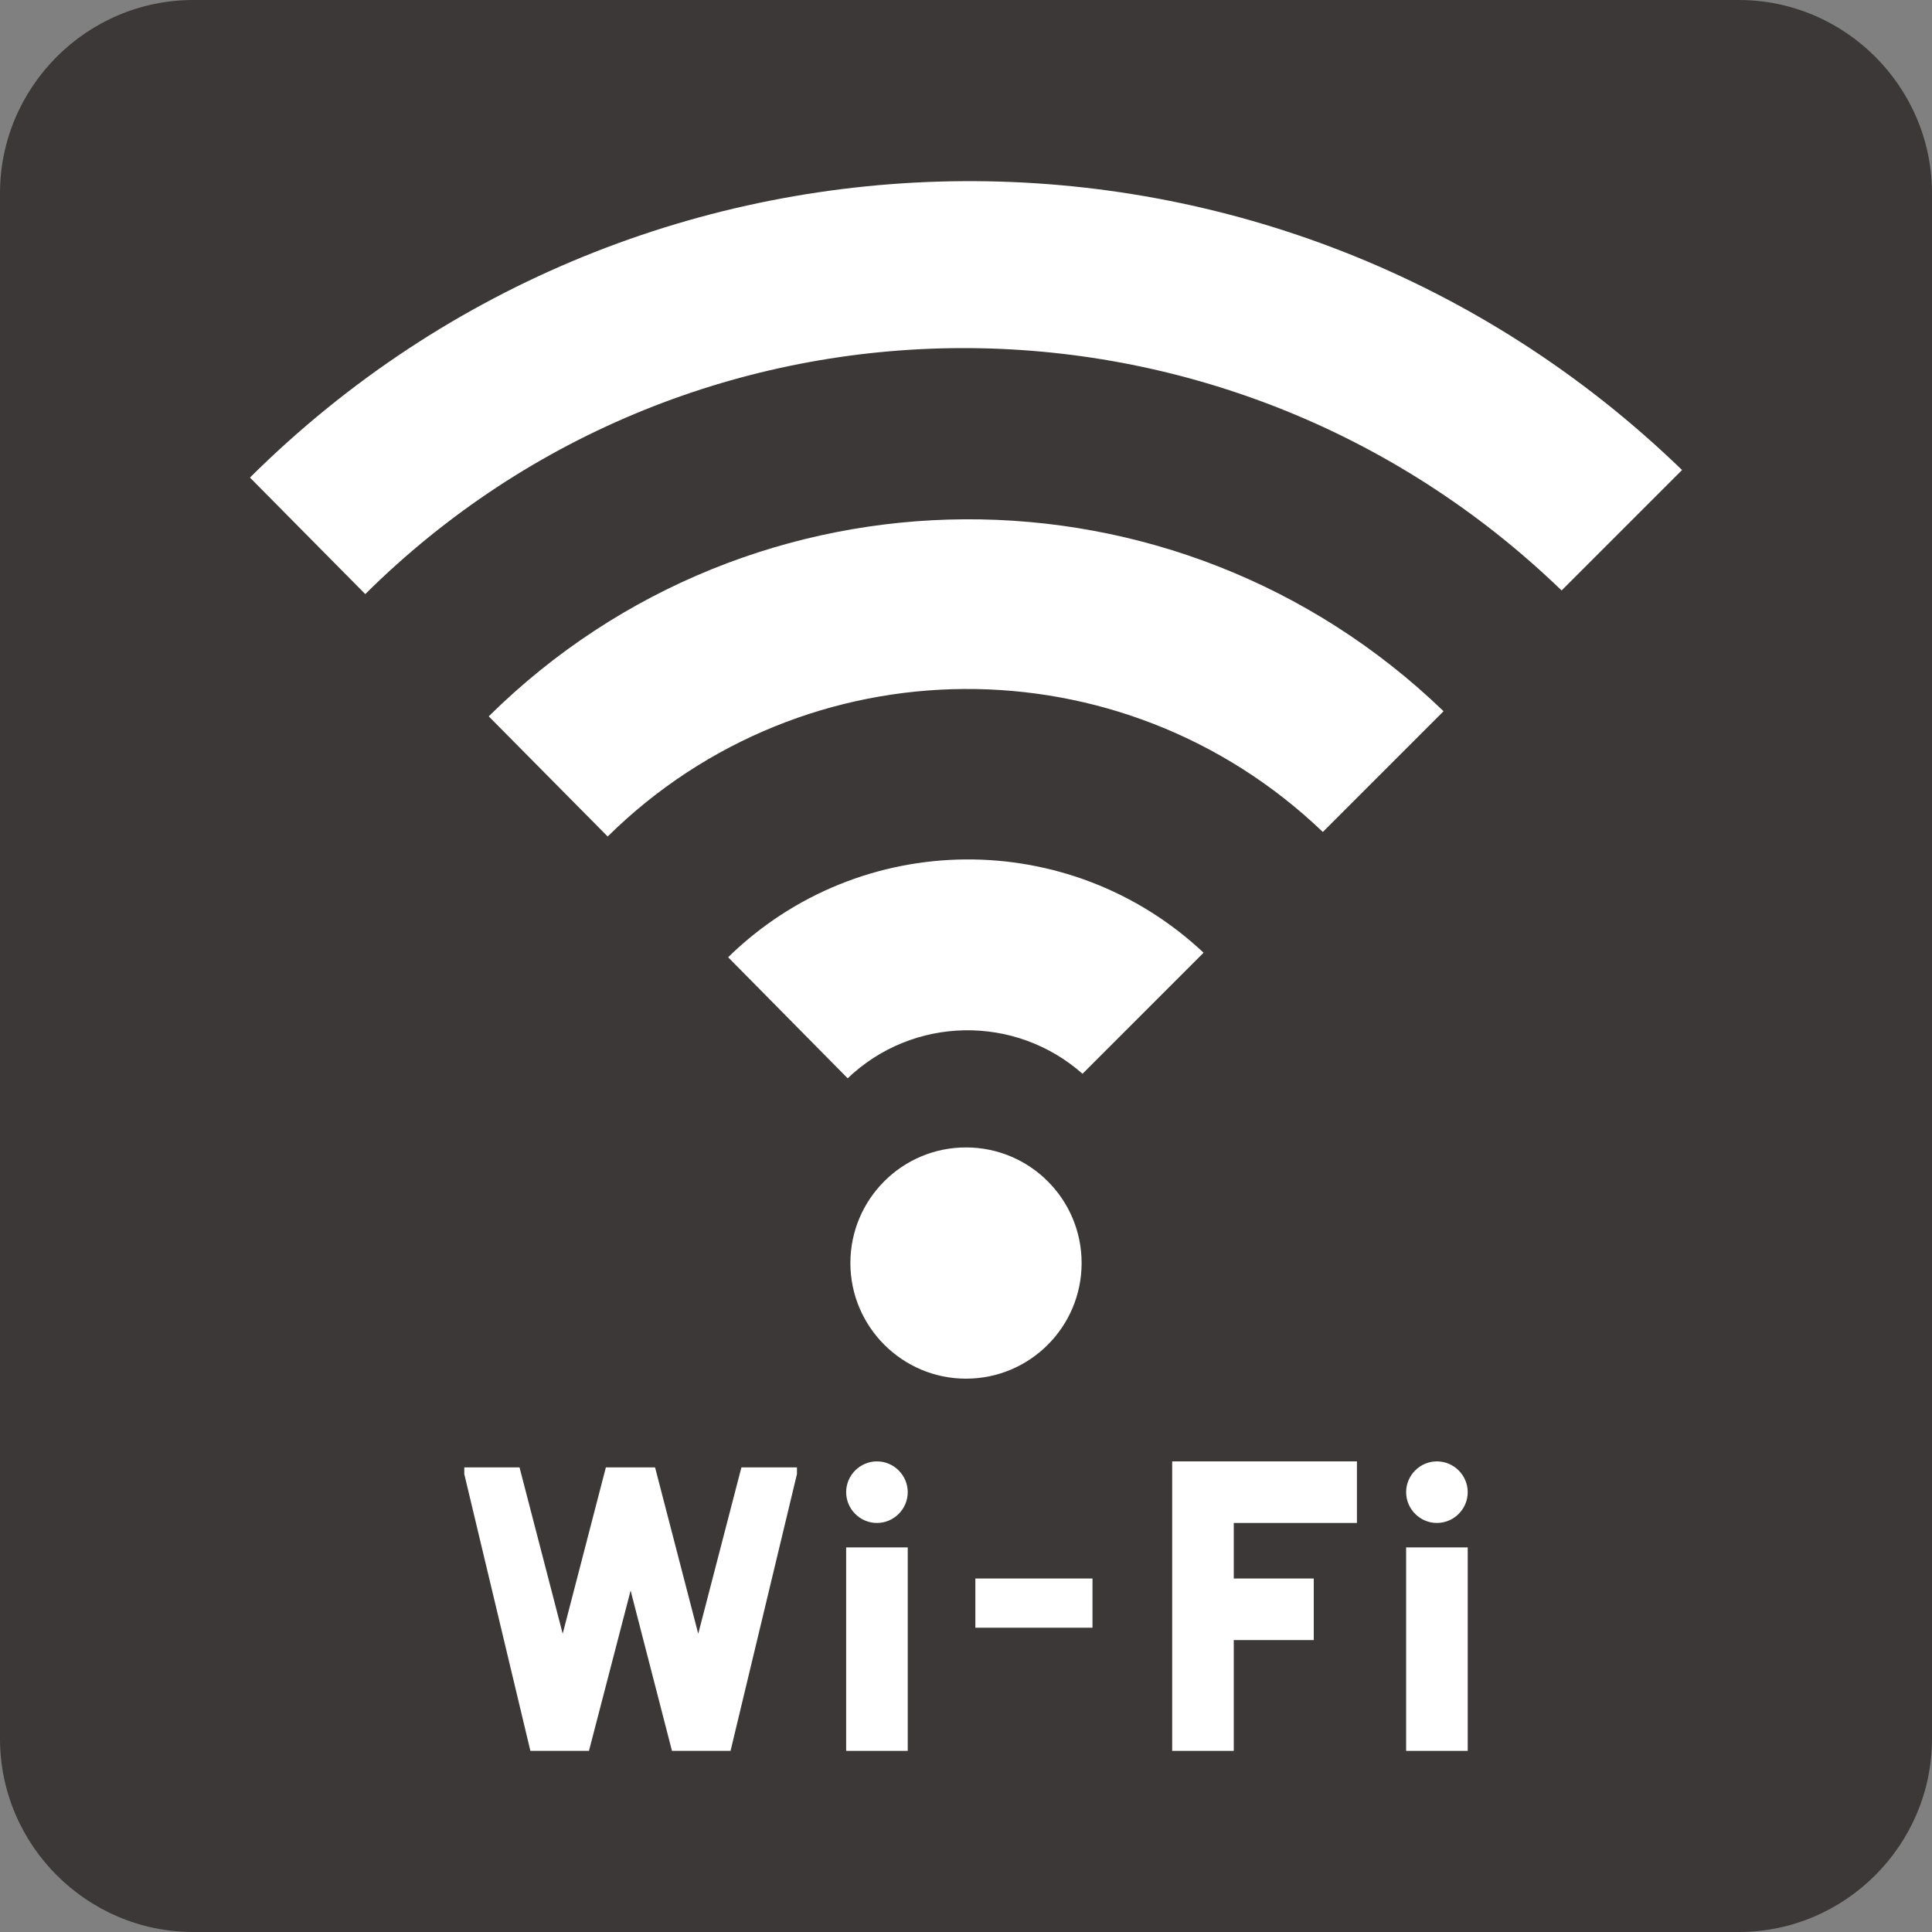
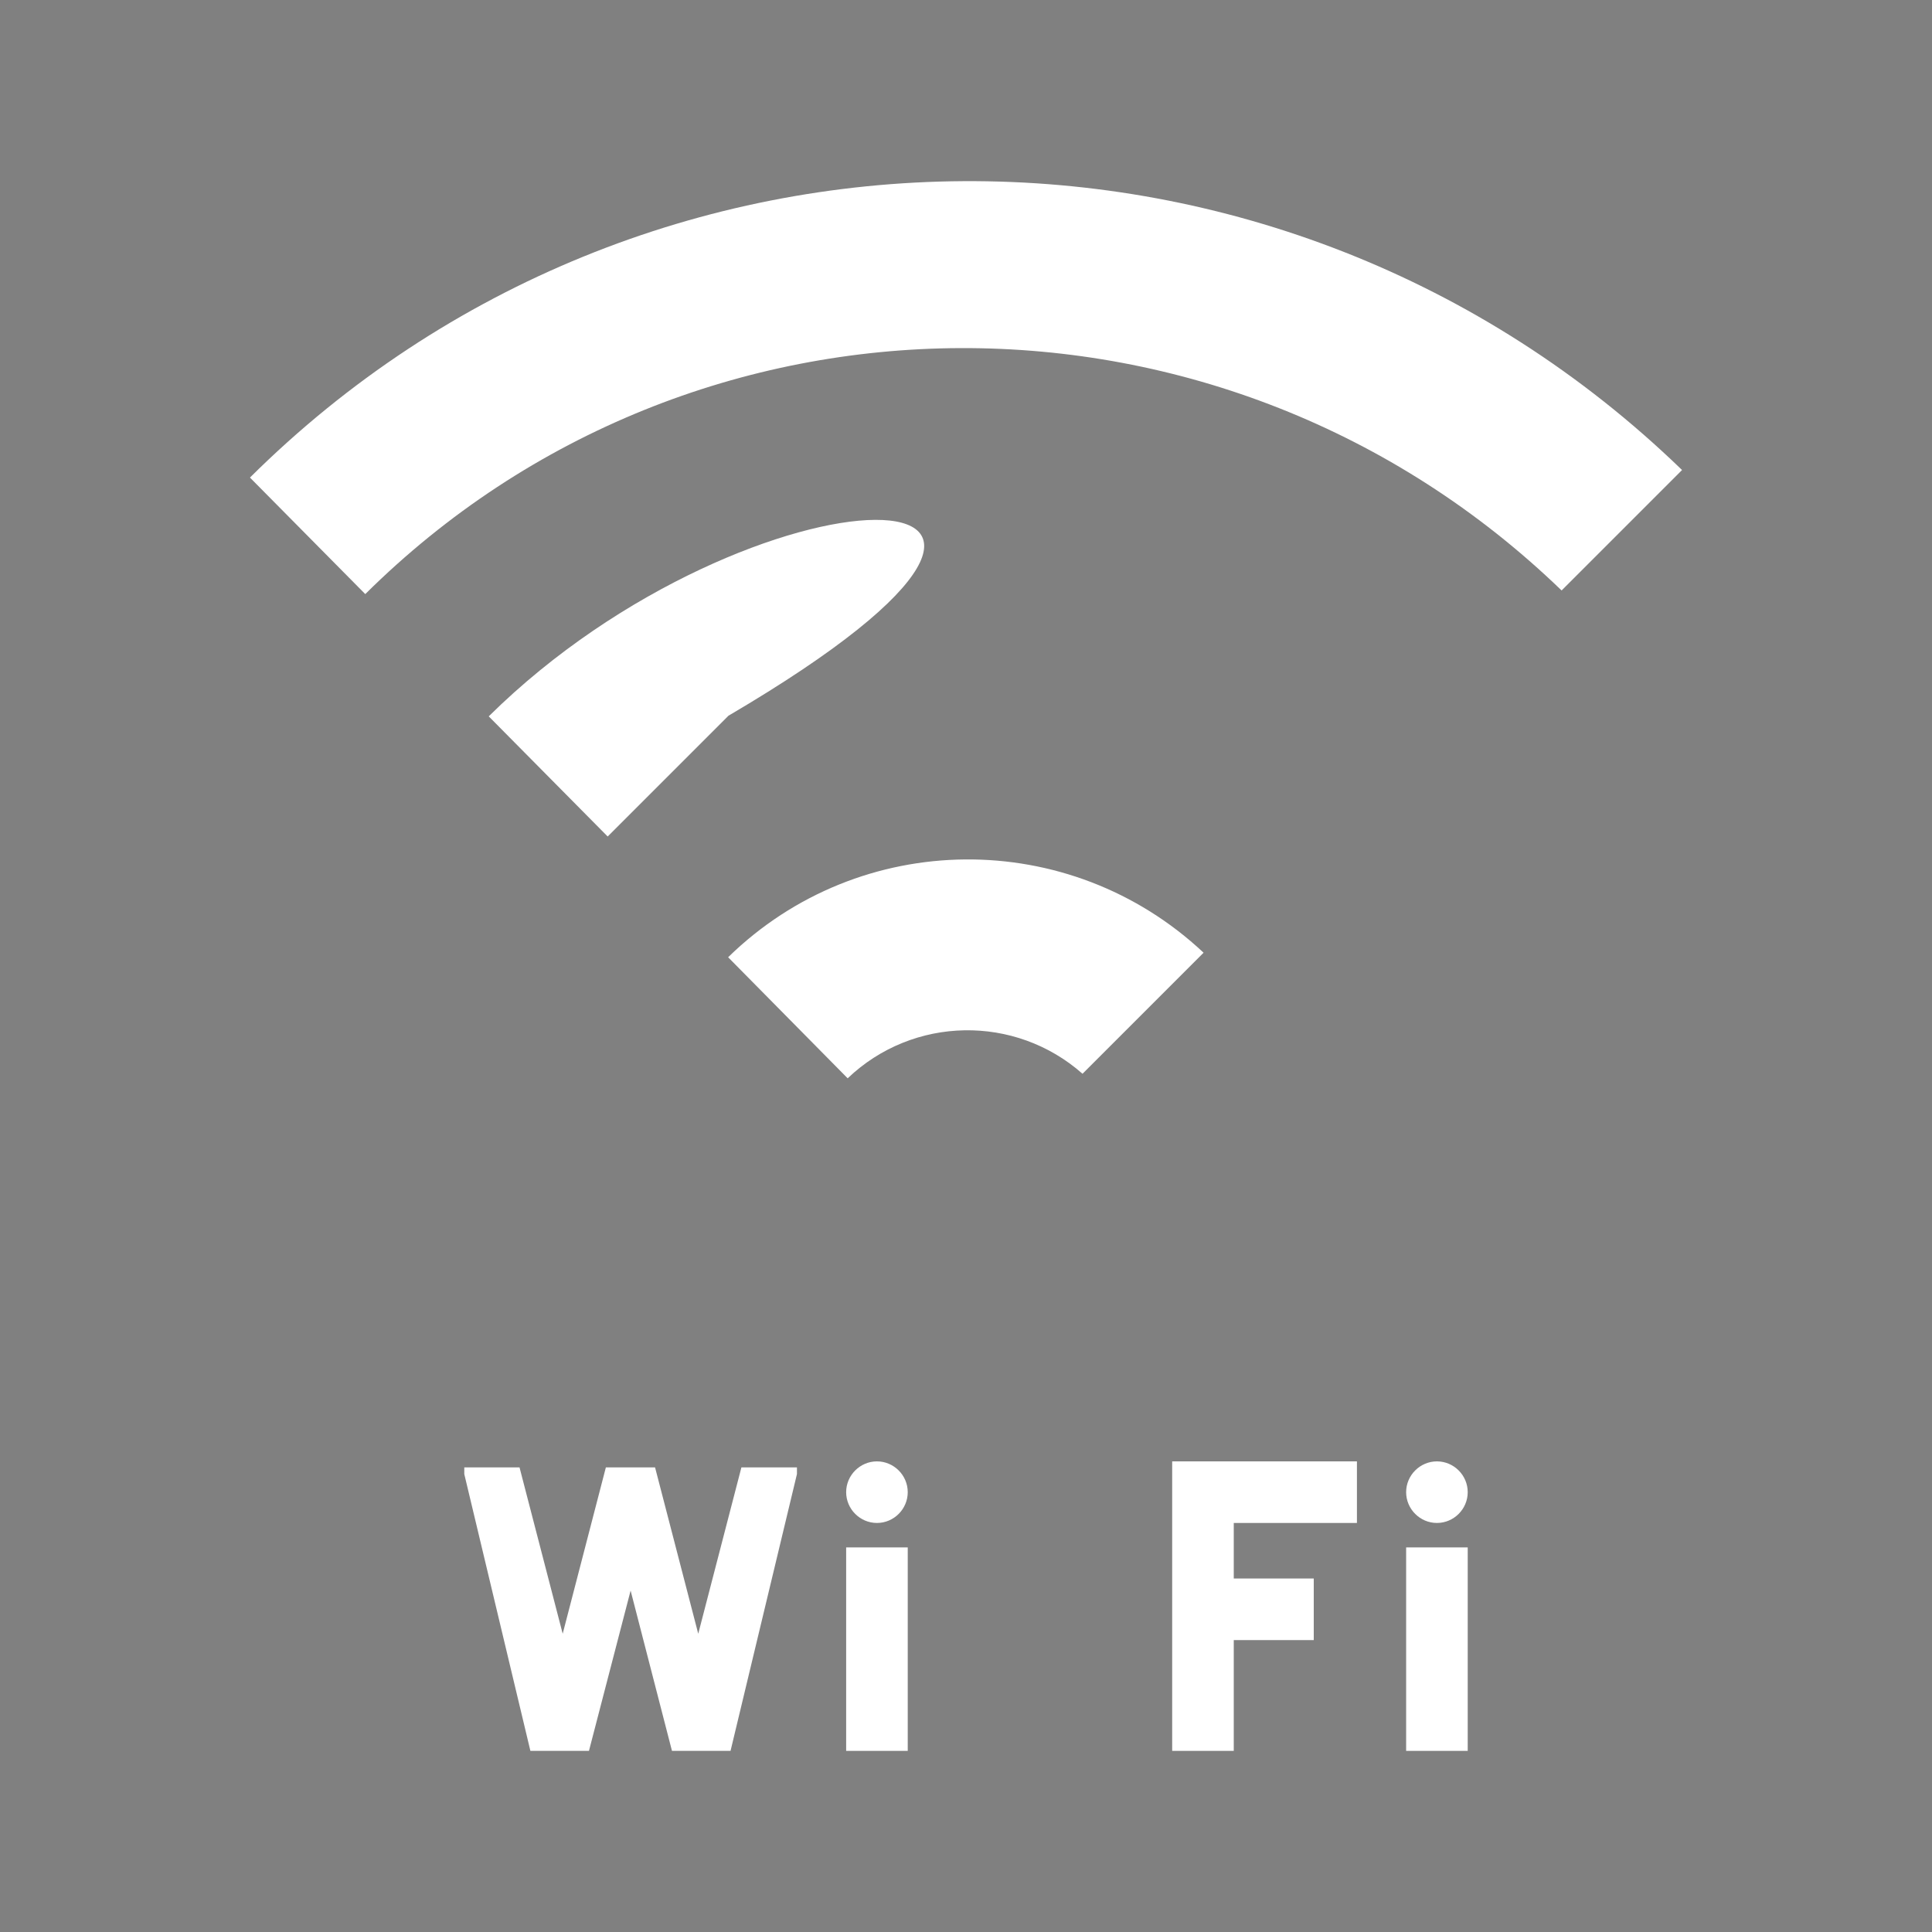
<svg xmlns="http://www.w3.org/2000/svg" version="1.1" x="0px" y="0px" viewBox="0 0 640 640" style="enable-background:new 0 0 640 640;" xml:space="preserve">
  <rect x="0" y="0" width="640" height="640" fill="#808080" stroke="none" />
  <style type="text/css">
	.st0{fill-rule:evenodd;clip-rule:evenodd;fill:#3D3838;}
	.st1{fill-rule:evenodd;clip-rule:evenodd;fill:#FFFFFF;}
</style>
  <g id="guide">
</g>
  <g id="contents">
    <g>
-       <path class="st0" d="M640,576c0,35.2-28.8,64-64,64H64c-35.2,0-64-28.8-64-64V64C0,28.8,28.8,0,64,0h512c35.2,0,64,28.8,64,64V576    z" />
-     </g>
+       </g>
    <g>
      <path class="st1" d="M557.2,155.7C424.2,26.9,213.4,28.5,82.8,158.2l38.2,38.6C230,88.7,405.9,88,517.3,195.6L557.2,155.7z" />
-       <path class="st1" d="M161.9,237.3l39.4,39.8c65.5-64.6,170.4-65.2,236.9-1.5l40-40C389.5,150.1,249.2,151,161.9,237.3z" />
+       <path class="st1" d="M161.9,237.3l39.4,39.8l40-40C389.5,150.1,249.2,151,161.9,237.3z" />
      <path class="st1" d="M398.7,315.6c-44.4-41.7-113.8-41.2-157.5,1.5l39.6,40.1c21.7-20.7,55.5-21.2,77.8-1.5L398.7,315.6z" />
-       <path class="st1" d="M281.7,418.4c0-21.1,17.1-38.3,38.3-38.3c21.1,0,38.3,17.1,38.3,38.3c0,21.1-17.1,38.3-38.3,38.3    C298.9,456.7,281.7,439.5,281.7,418.4z" />
    </g>
    <g>
      <path class="st1" d="M280.3,494.3c0-5.6,4.6-10.2,10.2-10.2c5.6,0,10.2,4.6,10.2,10.2c0,5.6-4.6,10.2-10.2,10.2    C284.9,504.5,280.3,499.9,280.3,494.3z" />
      <path class="st1" d="M465.8,494.3c0-5.6,4.6-10.2,10.2-10.2c5.6,0,10.2,4.6,10.2,10.2c0,5.6-4.6,10.2-10.2,10.2    C470.4,504.5,465.8,499.9,465.8,494.3z" />
      <polygon class="st1" points="153.8,486.1 153.8,488.3 175.7,580 195.1,580 208.9,526.9 222.6,580 242,580 264,488.3 264,486.1     245.6,486.1 231.3,541.2 217,486.1 200.7,486.1 186.4,541.2 172.1,486.1   " />
      <rect x="280.3" y="512.6" class="st1" width="20.4" height="67.4" />
      <rect x="465.8" y="512.6" class="st1" width="20.4" height="67.4" />
      <polygon class="st1" points="388.3,580 408.7,580 408.7,543.3 435.2,543.3 435.2,522.9 408.7,522.9 408.7,504.5 449.5,504.5     449.5,484.1 388.3,484.1 388.3,486.1   " />
-       <rect x="323.1" y="522.9" class="st1" width="38.8" height="16.3" />
    </g>
  </g>
</svg>